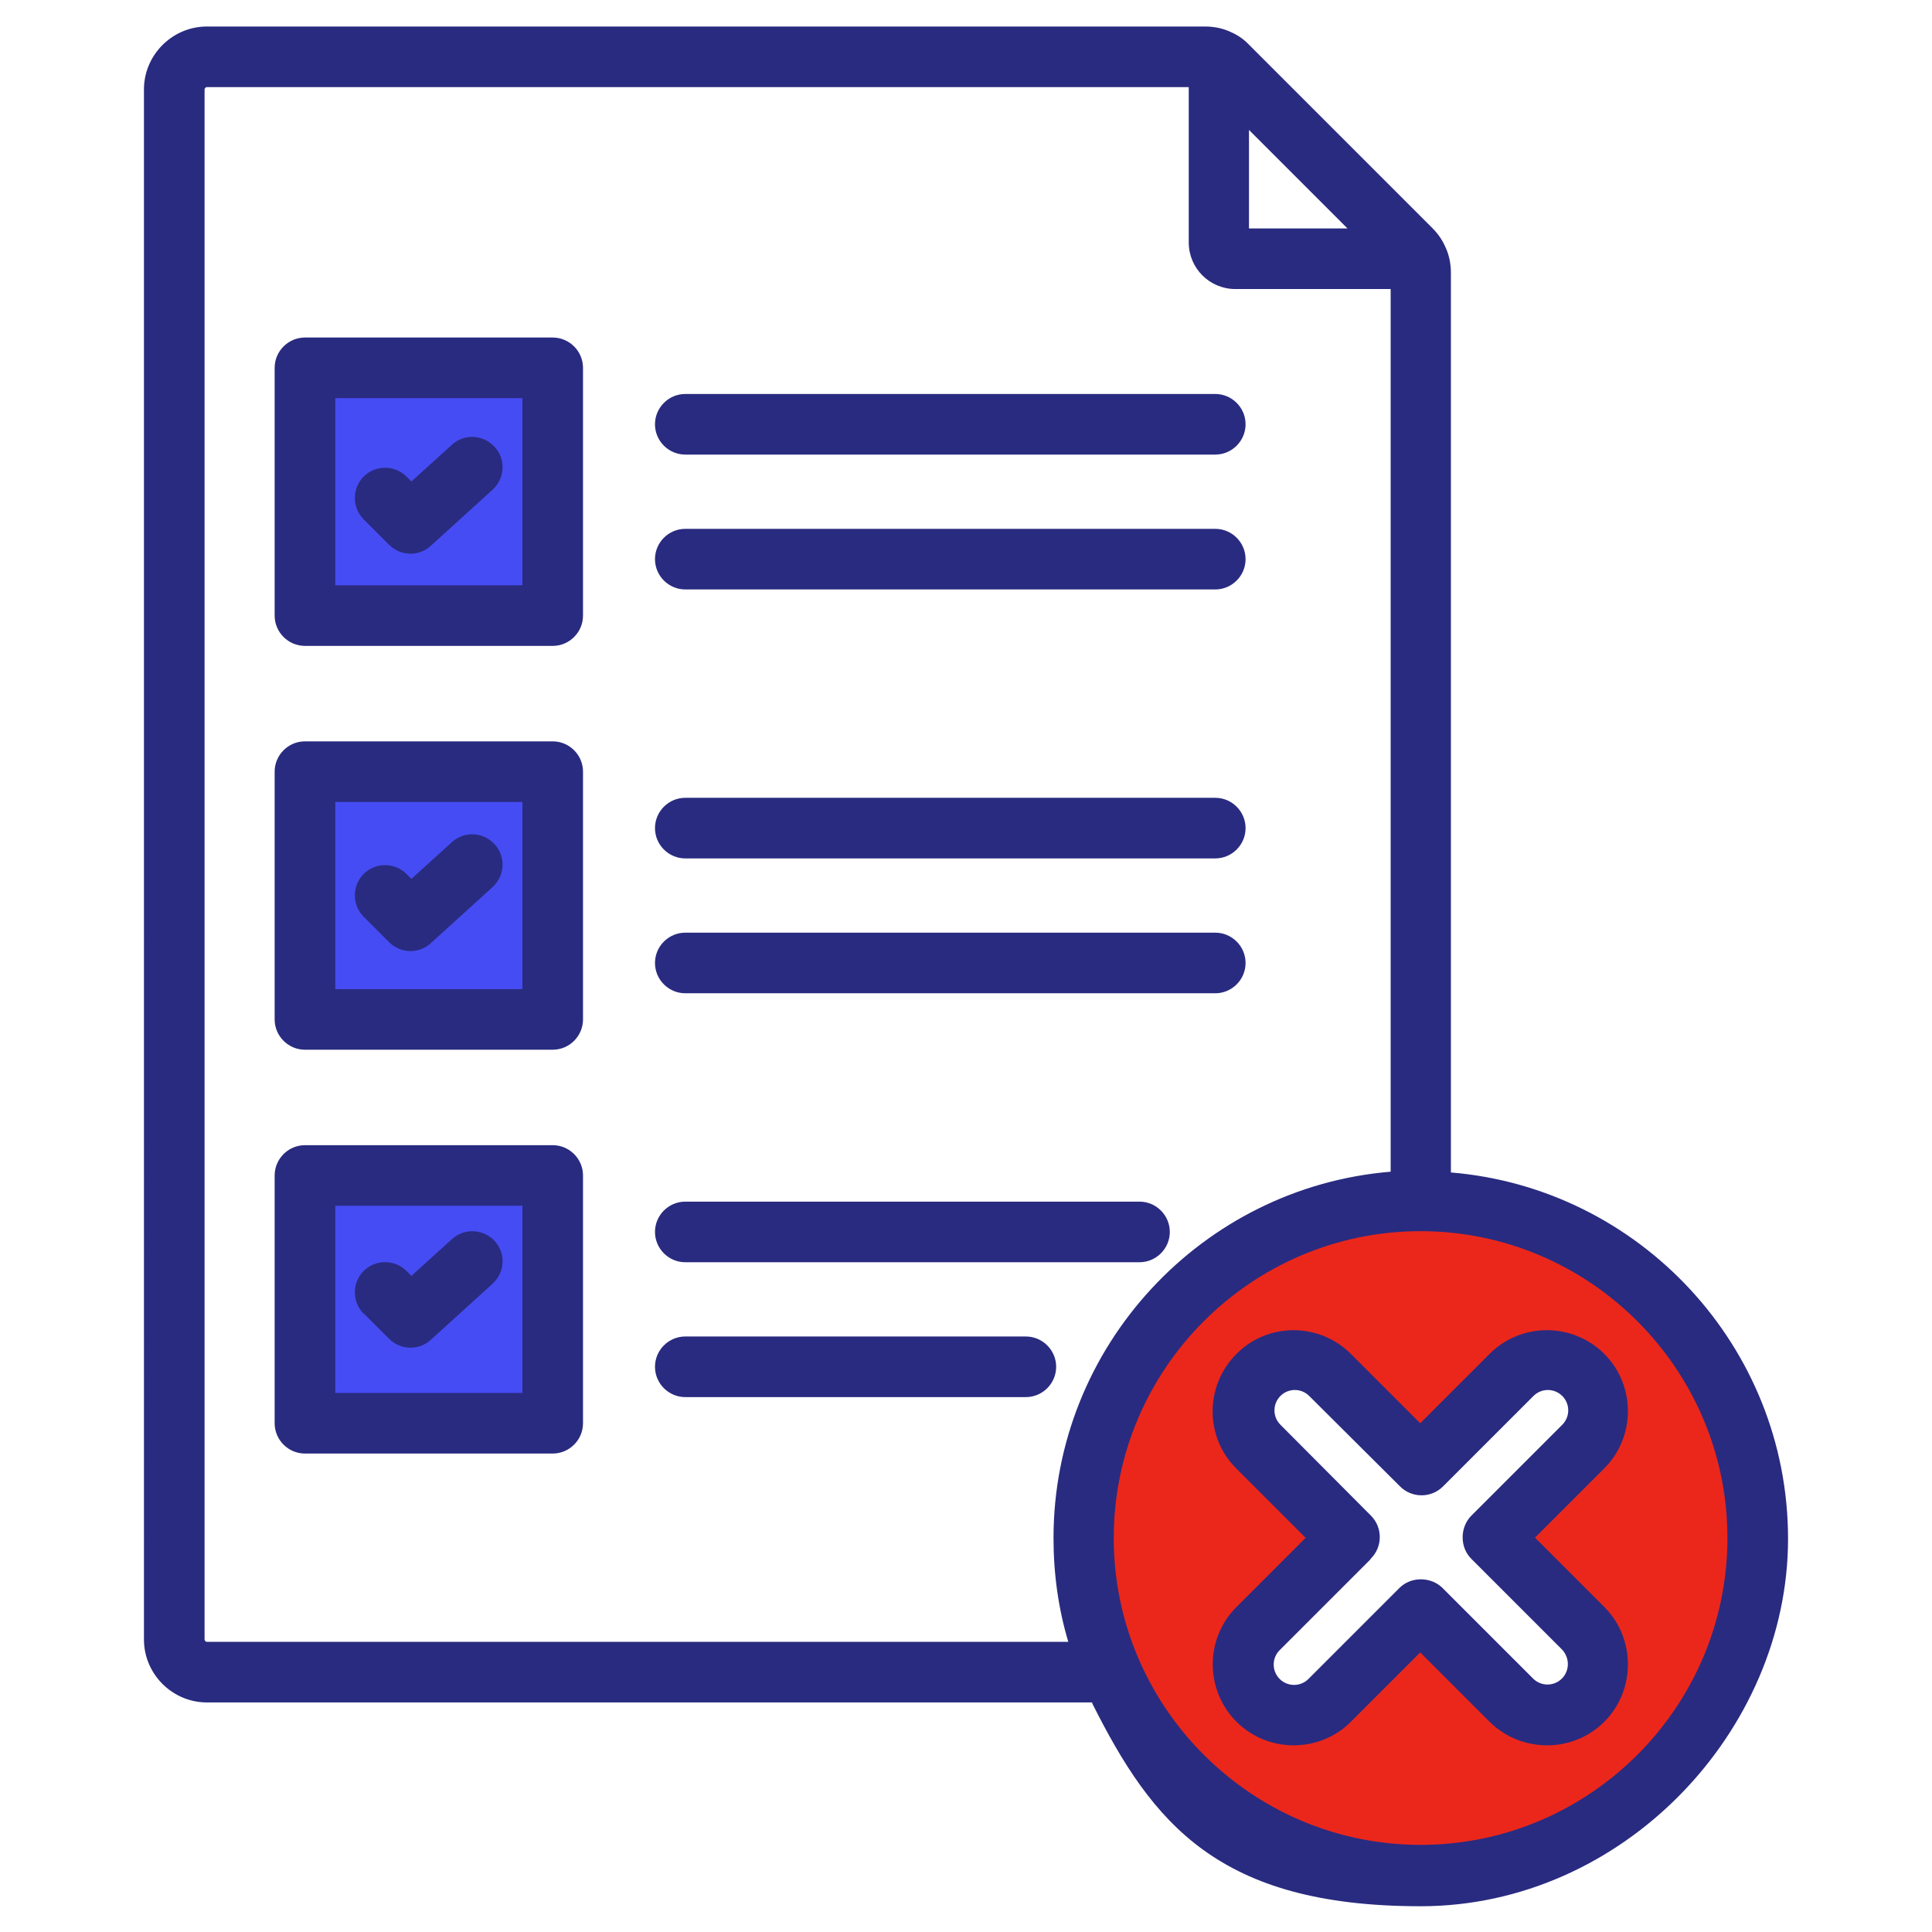
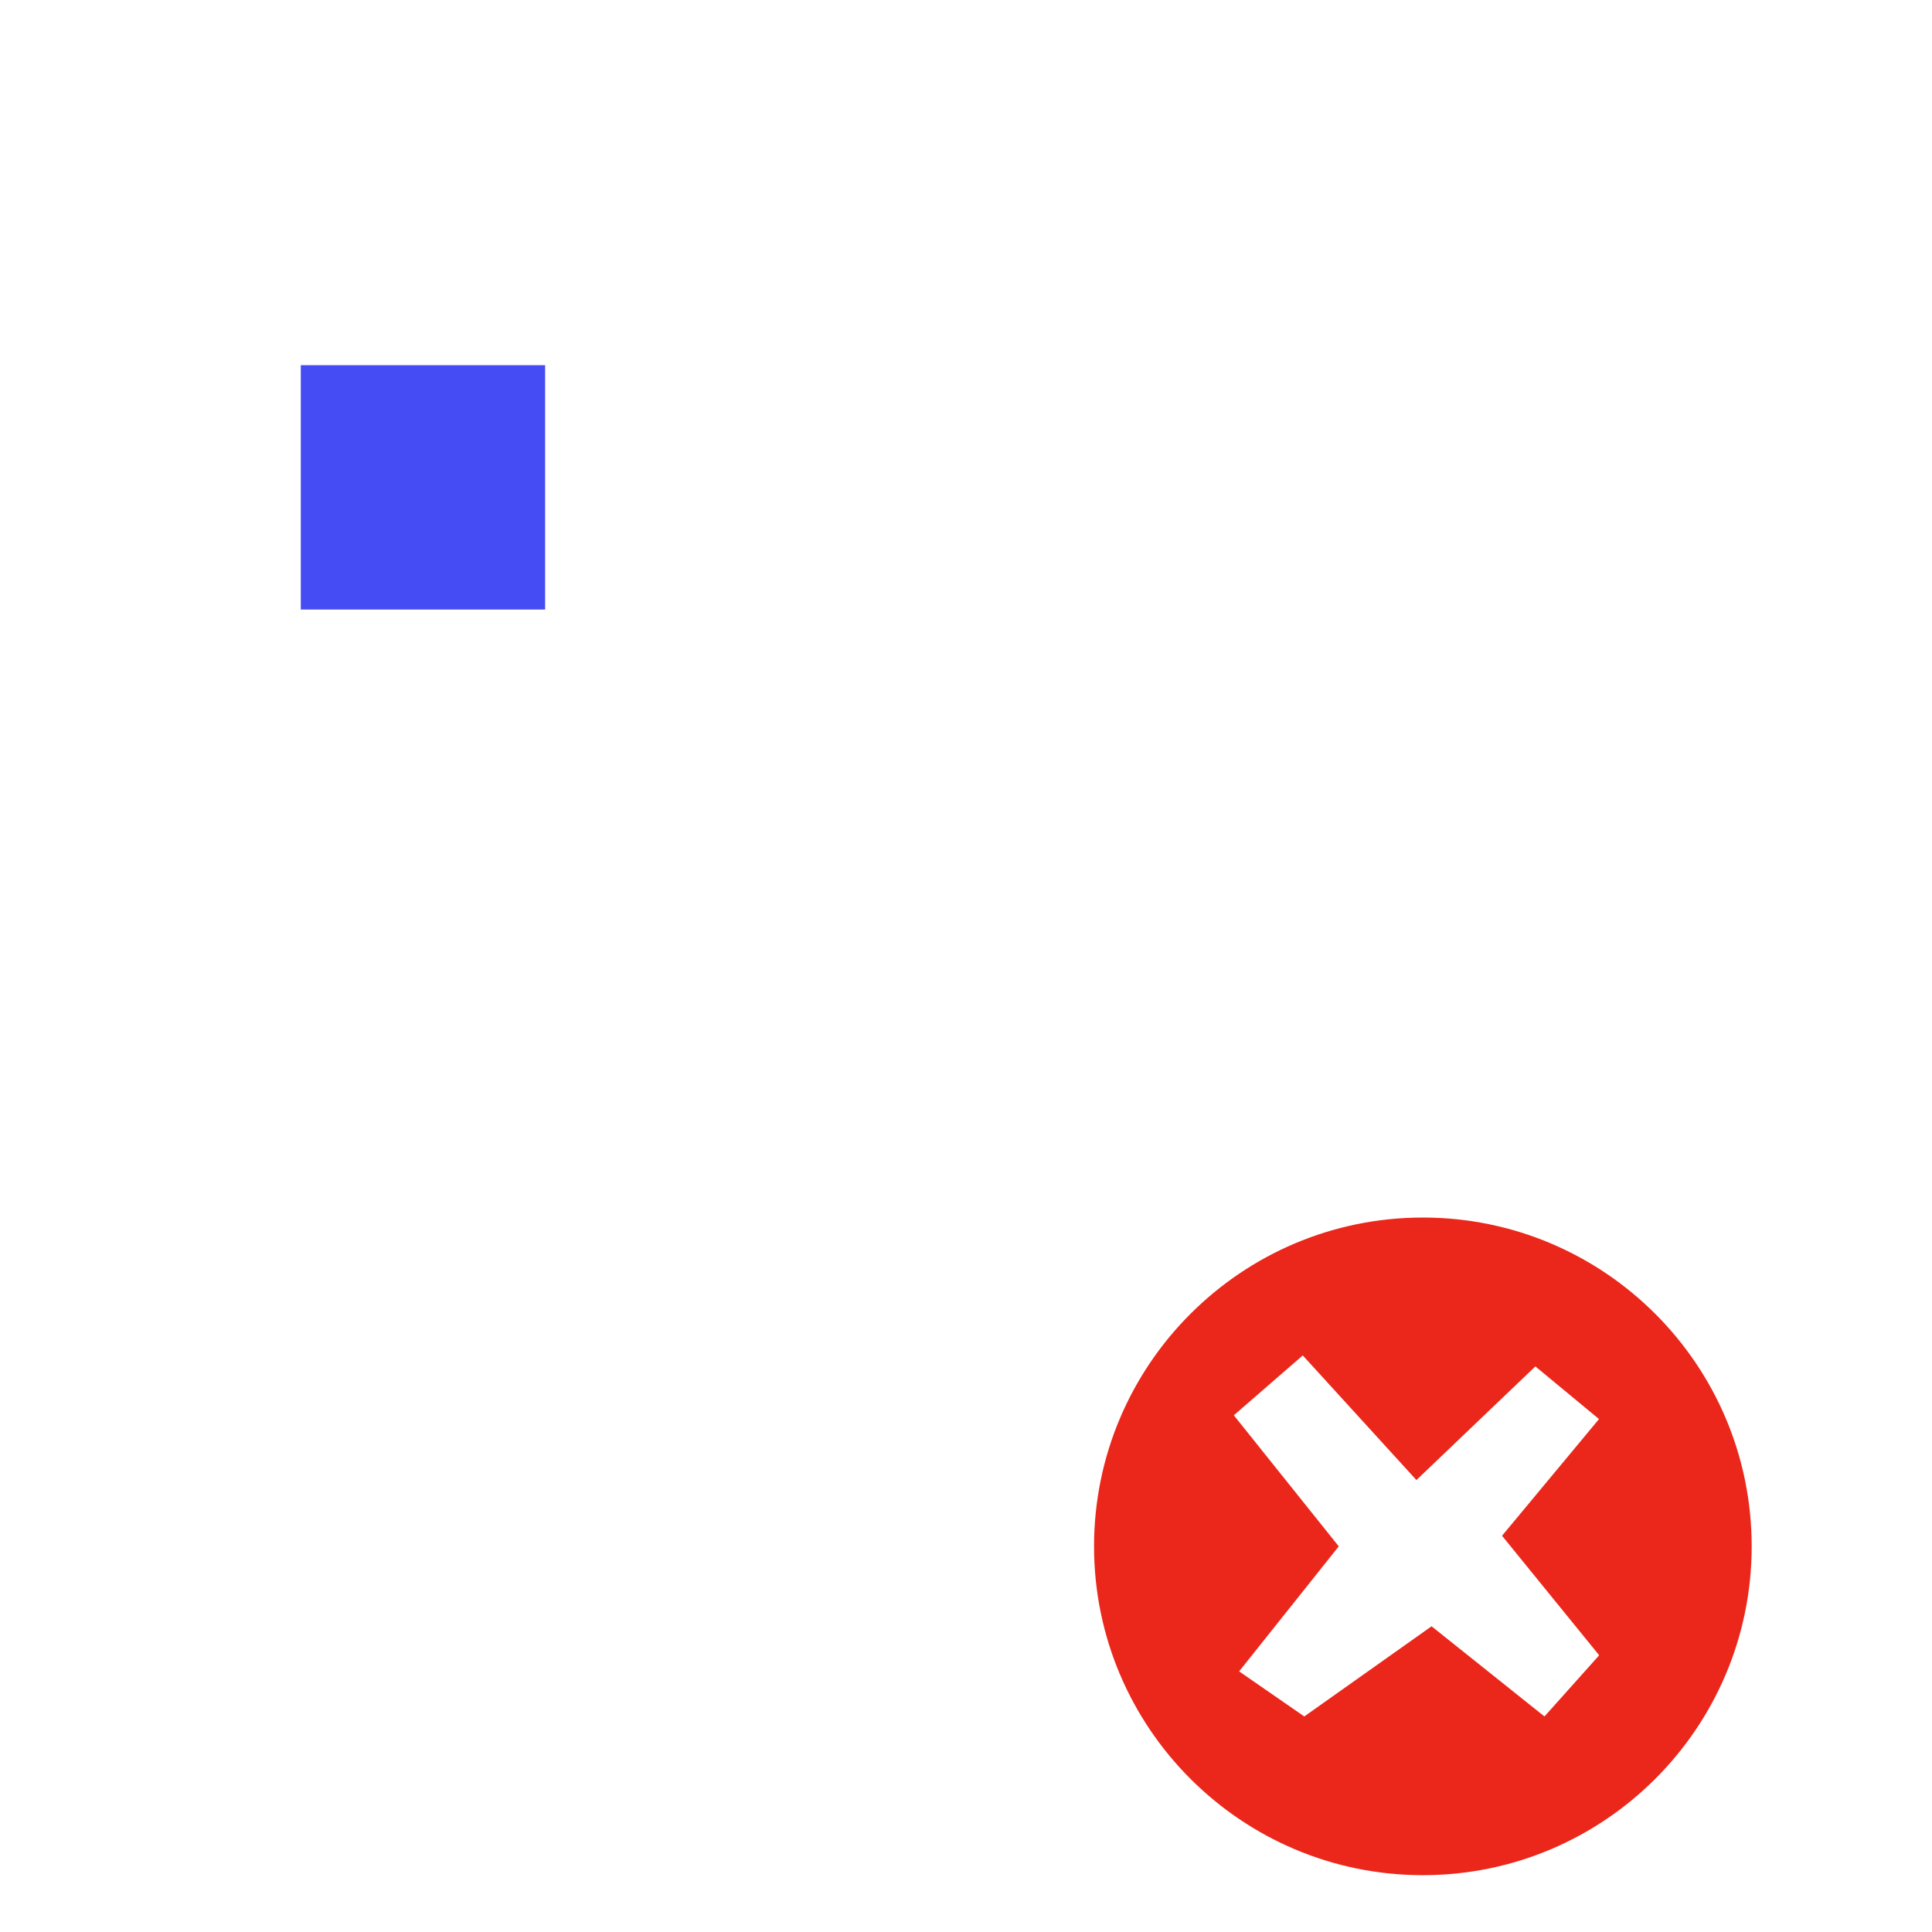
<svg xmlns="http://www.w3.org/2000/svg" id="Layer_1" version="1.1" viewBox="0 0 510 510">
  <defs>
    <style>
      .st0 {
        fill: #464cf3;
      }

      .st1 {
        fill: #292b80;
        fill-rule: evenodd;
      }

      .st2 {
        fill: #eb271b;
      }
    </style>
  </defs>
  <rect class="st0" x="79.4" y="96.4" width="64.5" height="64.5" />
-   <rect class="st0" x="79.4" y="203.8" width="63.2" height="63.2" />
-   <rect class="st0" x="79.4" y="312.4" width="64.5" height="64.5" />
  <path class="st2" d="M375.6,321.4c-47.9,0-86.8,38.9-86.8,86.8s38.9,86.8,86.8,86.8,86.8-38.9,86.8-86.8-38.9-86.8-86.8-86.8ZM422.1,437l-14.4,16.1-29.8-23.8-33.6,23.8-17.2-11.9,26.3-33-27.7-34.6,18.2-15.8,30,32.9,31.4-30,16.8,13.9-25.6,30.8,25.6,31.5Z" />
-   <path class="st1" d="M288.3,449.4H54.6c-9.1,0-16.6-7.5-16.6-16.6V23.6c0-9.1,7.5-16.6,16.6-16.6h263.5c2.5,0,4.8.5,6.9,1.5,1.8.8,3.4,1.9,4.8,3.4l48.3,48.3c1.5,1.5,2.6,3.1,3.4,4.9h0c1,2.1,1.5,4.4,1.5,6.9v237.5c49.7,4.1,89,45.9,89,96.7s-43.6,97-97,97-70.8-21.9-86.7-53.6h0ZM313.7,23H54.6c-.3,0-.6.3-.6.6v409.2c0,.3.3.6.6.6h227.4c-2.6-8.7-3.9-17.9-3.9-27.4,0-50.7,39.3-92.6,89-96.7V76.3h-41c-6.8,0-12.3-5.5-12.3-12.3V23ZM355.7,60.3l-26-26v26h26ZM180.9,120c-4.4,0-8-3.6-8-8s3.6-8,8-8h139.9c4.4,0,8,3.6,8,8s-3.6,8-8,8h-139.9ZM180.9,155.6c-4.4,0-8-3.6-8-8s3.6-8,8-8h139.9c4.4,0,8,3.6,8,8s-3.6,8-8,8h-139.9ZM180.9,226.6c-4.4,0-8-3.6-8-8s3.6-8,8-8h139.9c4.4,0,8,3.6,8,8s-3.6,8-8,8h-139.9ZM80.5,89.1h65.4c4.4,0,8,3.6,8,8v65.4c0,4.4-3.6,8-8,8h-65.4c-4.4,0-8-3.6-8-8v-65.4c0-4.4,3.6-8,8-8ZM88.5,105.1v49.4h49.4v-49.4h-49.4ZM96,137.1c-3.1-3.1-3.1-8.2,0-11.3s8.2-3.1,11.3,0l1.3,1.3,10.7-9.7c3.3-3,8.3-2.7,11.3.6,3,3.3,2.7,8.3-.6,11.3l-16.3,14.8c-3.2,2.9-8,2.7-11-.3l-6.7-6.7ZM80.5,195.7h65.4c4.4,0,8,3.6,8,8v65.4c0,4.4-3.6,8-8,8h-65.4c-4.4,0-8-3.6-8-8v-65.4c0-4.4,3.6-8,8-8h0ZM88.5,211.7v49.4h49.4v-49.4h-49.4ZM96,242c-3.1-3.1-3.1-8.2,0-11.3s8.2-3.1,11.3,0l1.3,1.3,10.7-9.7c3.3-3,8.3-2.7,11.3.6,3,3.3,2.7,8.3-.6,11.3l-16.3,14.8c-3.2,2.9-8,2.7-11-.3l-6.7-6.7ZM80.5,302.3h65.4c4.4,0,8,3.6,8,8v65.4c0,4.4-3.6,8-8,8h-65.4c-4.4,0-8-3.6-8-8v-65.4c0-4.4,3.6-8,8-8ZM88.5,318.3v49.4h49.4v-49.4h-49.4ZM96,346.8c-3.1-3.1-3.1-8.2,0-11.3s8.2-3.1,11.3,0l1.3,1.3,10.7-9.7c3.3-3,8.3-2.7,11.3.5,3,3.3,2.7,8.3-.6,11.3l-16.3,14.8c-3.2,2.9-8,2.7-11-.3l-6.7-6.7ZM180.9,333.2c-4.4,0-8-3.6-8-8s3.6-8,8-8h119.9c4.4,0,8,3.6,8,8s-3.6,8-8,8h-119.9ZM180.9,368.8c-4.4,0-8-3.6-8-8s3.6-8,8-8h89.9c4.4,0,8,3.6,8,8s-3.6,8-8,8h-89.9ZM180.9,262.2c-4.4,0-8-3.6-8-8s3.6-8,8-8h139.9c4.4,0,8,3.6,8,8s-3.6,8-8,8h-139.9ZM375,487c44.6,0,81-36.4,81-81s-36.4-81-81-81-81,36.4-81,81,36.4,81,81,81ZM344.7,406s-18.3-18.3-18.3-18.3c-8.4-8.3-8.4-21.9,0-30.3,8.3-8.4,21.9-8.3,30.2,0l18.3,18.3,18.3-18.3c8.4-8.4,22-8.3,30.3,0,8.3,8.3,8.3,21.9,0,30.2l-18.3,18.3,18.3,18.3s0,0,0,0c8.3,8.3,8.3,22,0,30.3s-21.9,8.3-30.3,0h0s-18.3-18.3-18.3-18.3l-18.3,18.3c-8.3,8.3-21.9,8.3-30.2,0-8.3-8.3-8.4-21.9,0-30.3l18.3-18.3ZM361.7,411.7l-23.9,23.9c-2.1,2.1-2.1,5.5,0,7.6h0c2.1,2.1,5.5,2.1,7.6,0l24-24c1.5-1.5,3.5-2.3,5.7-2.3,2.1,0,4.2.8,5.7,2.3,0,0,23.9,23.9,23.9,23.9,2.1,2.1,5.5,2.1,7.6,0,2.1-2.1,2.1-5.5,0-7.7l-23.9-23.9c-1.5-1.5-2.3-3.5-2.3-5.7,0-2.1.8-4.2,2.3-5.7l24-24c2.1-2.1,2.1-5.5,0-7.6h0c-2.1-2.1-5.5-2.1-7.6,0l-23.9,23.9c-3.1,3.1-8.2,3.1-11.3,0l-24-23.9s0,0,0,0c-2.1-2.1-5.5-2.1-7.6,0,0,0,0,0,0,0-2.1,2.1-2.1,5.5,0,7.6h0s23.9,24,23.9,24c3.1,3.1,3.1,8.2,0,11.3h0Z" />
</svg>